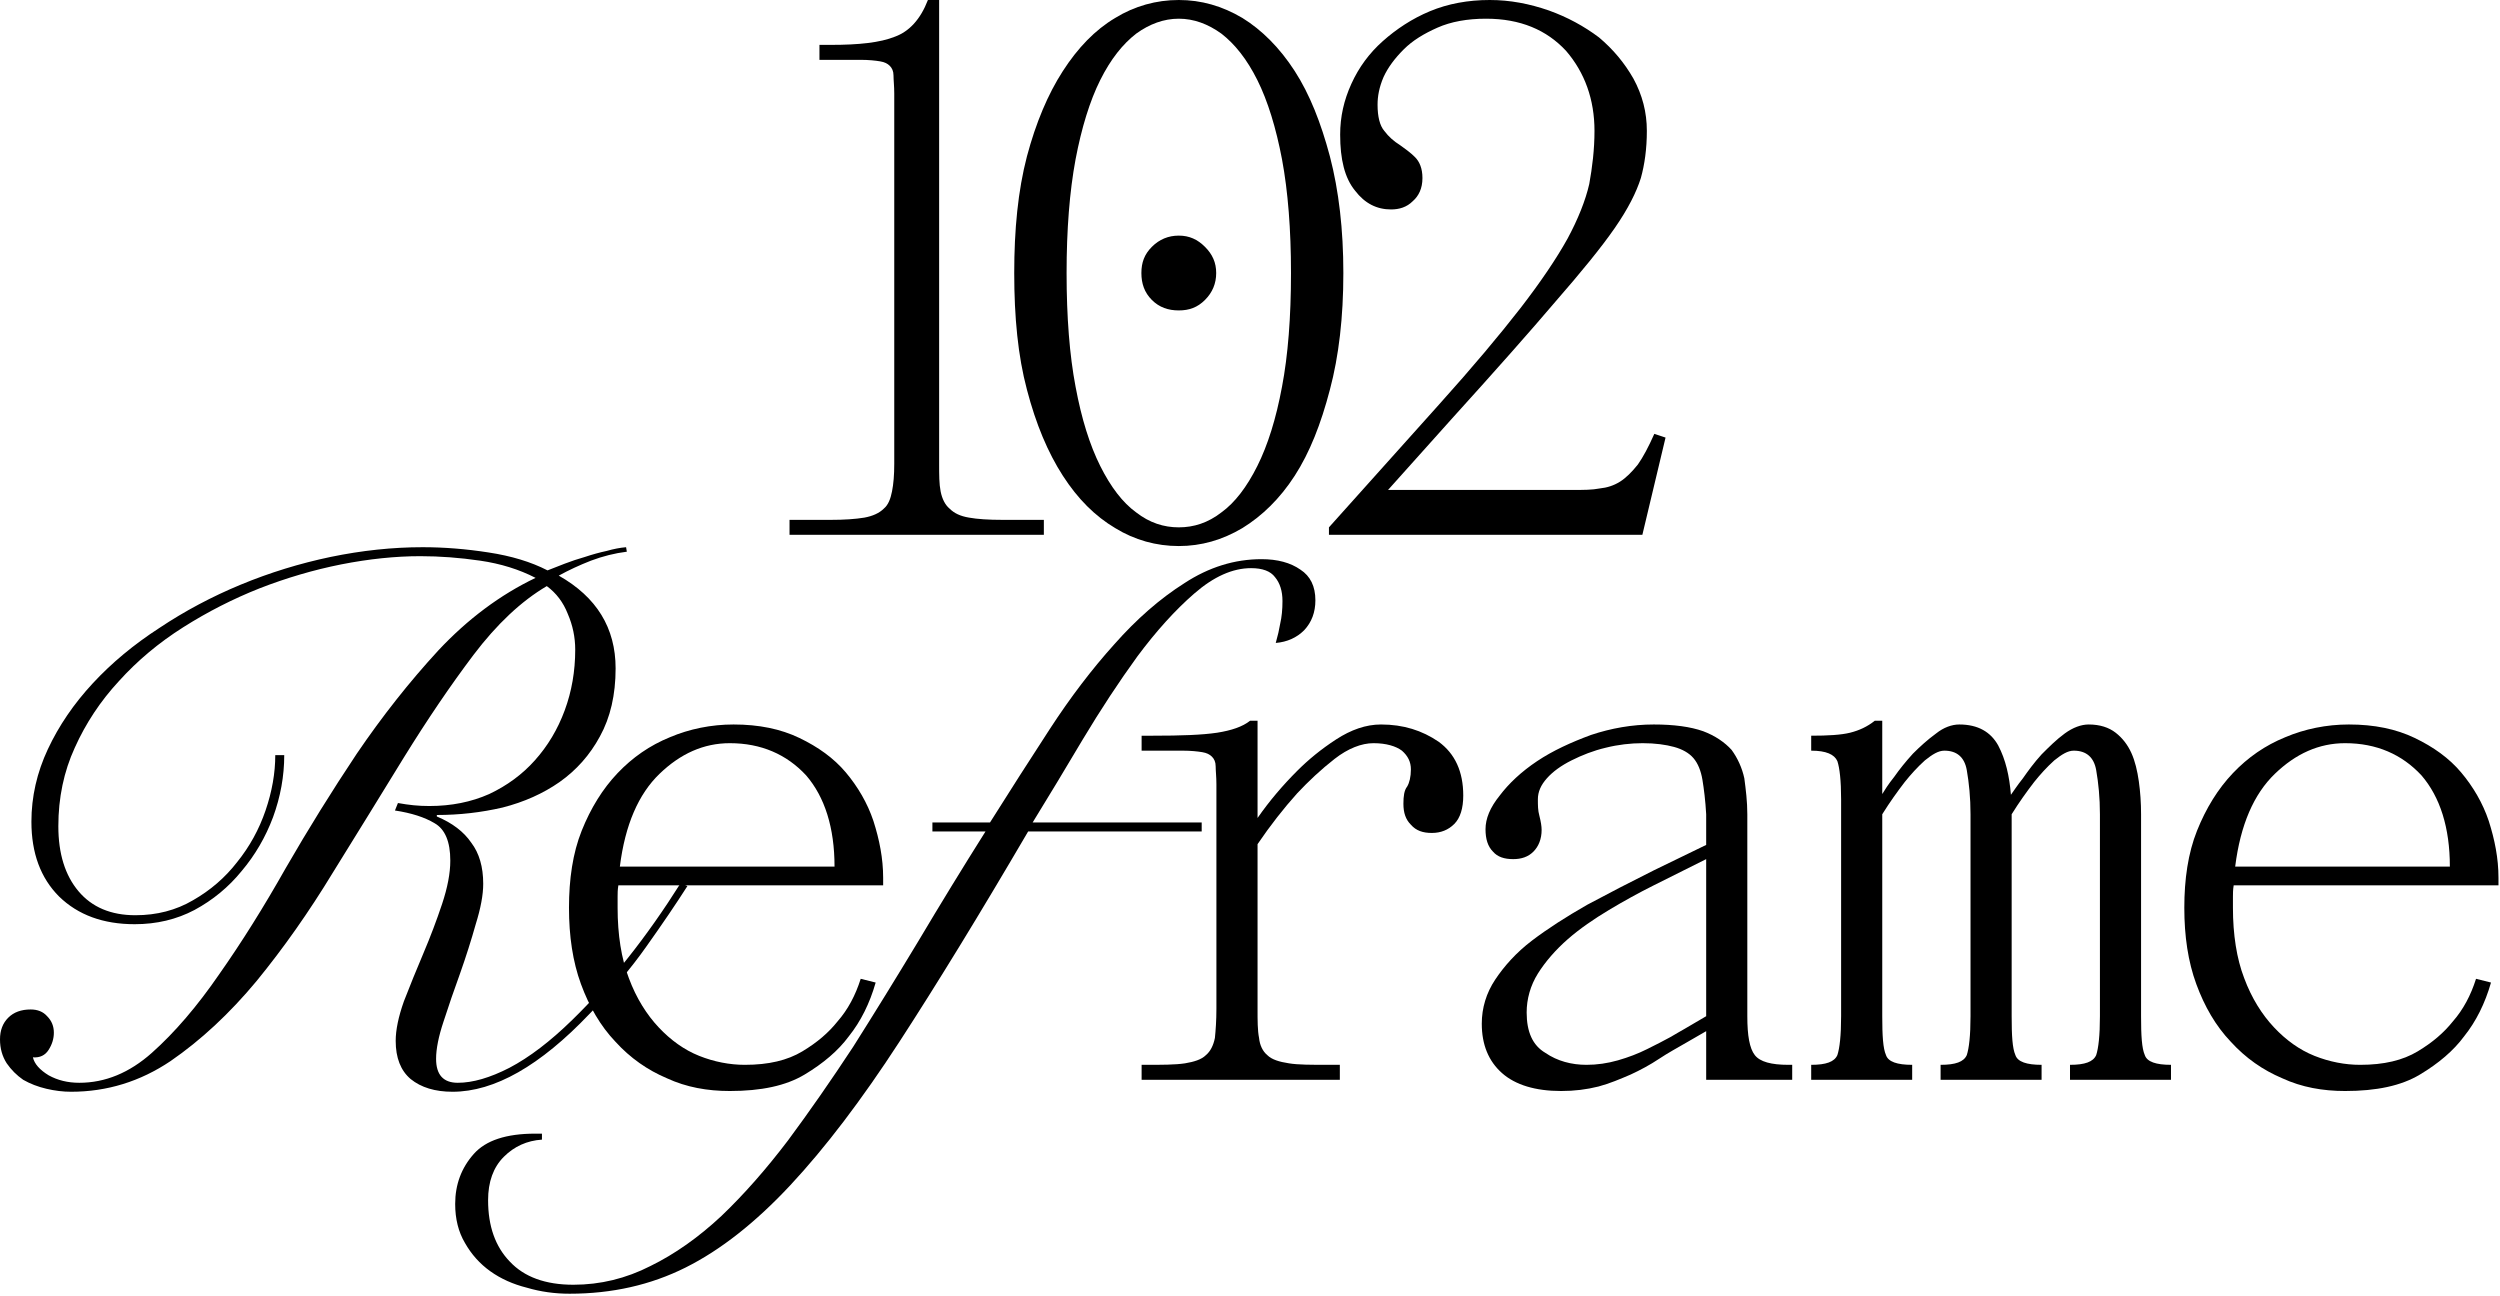
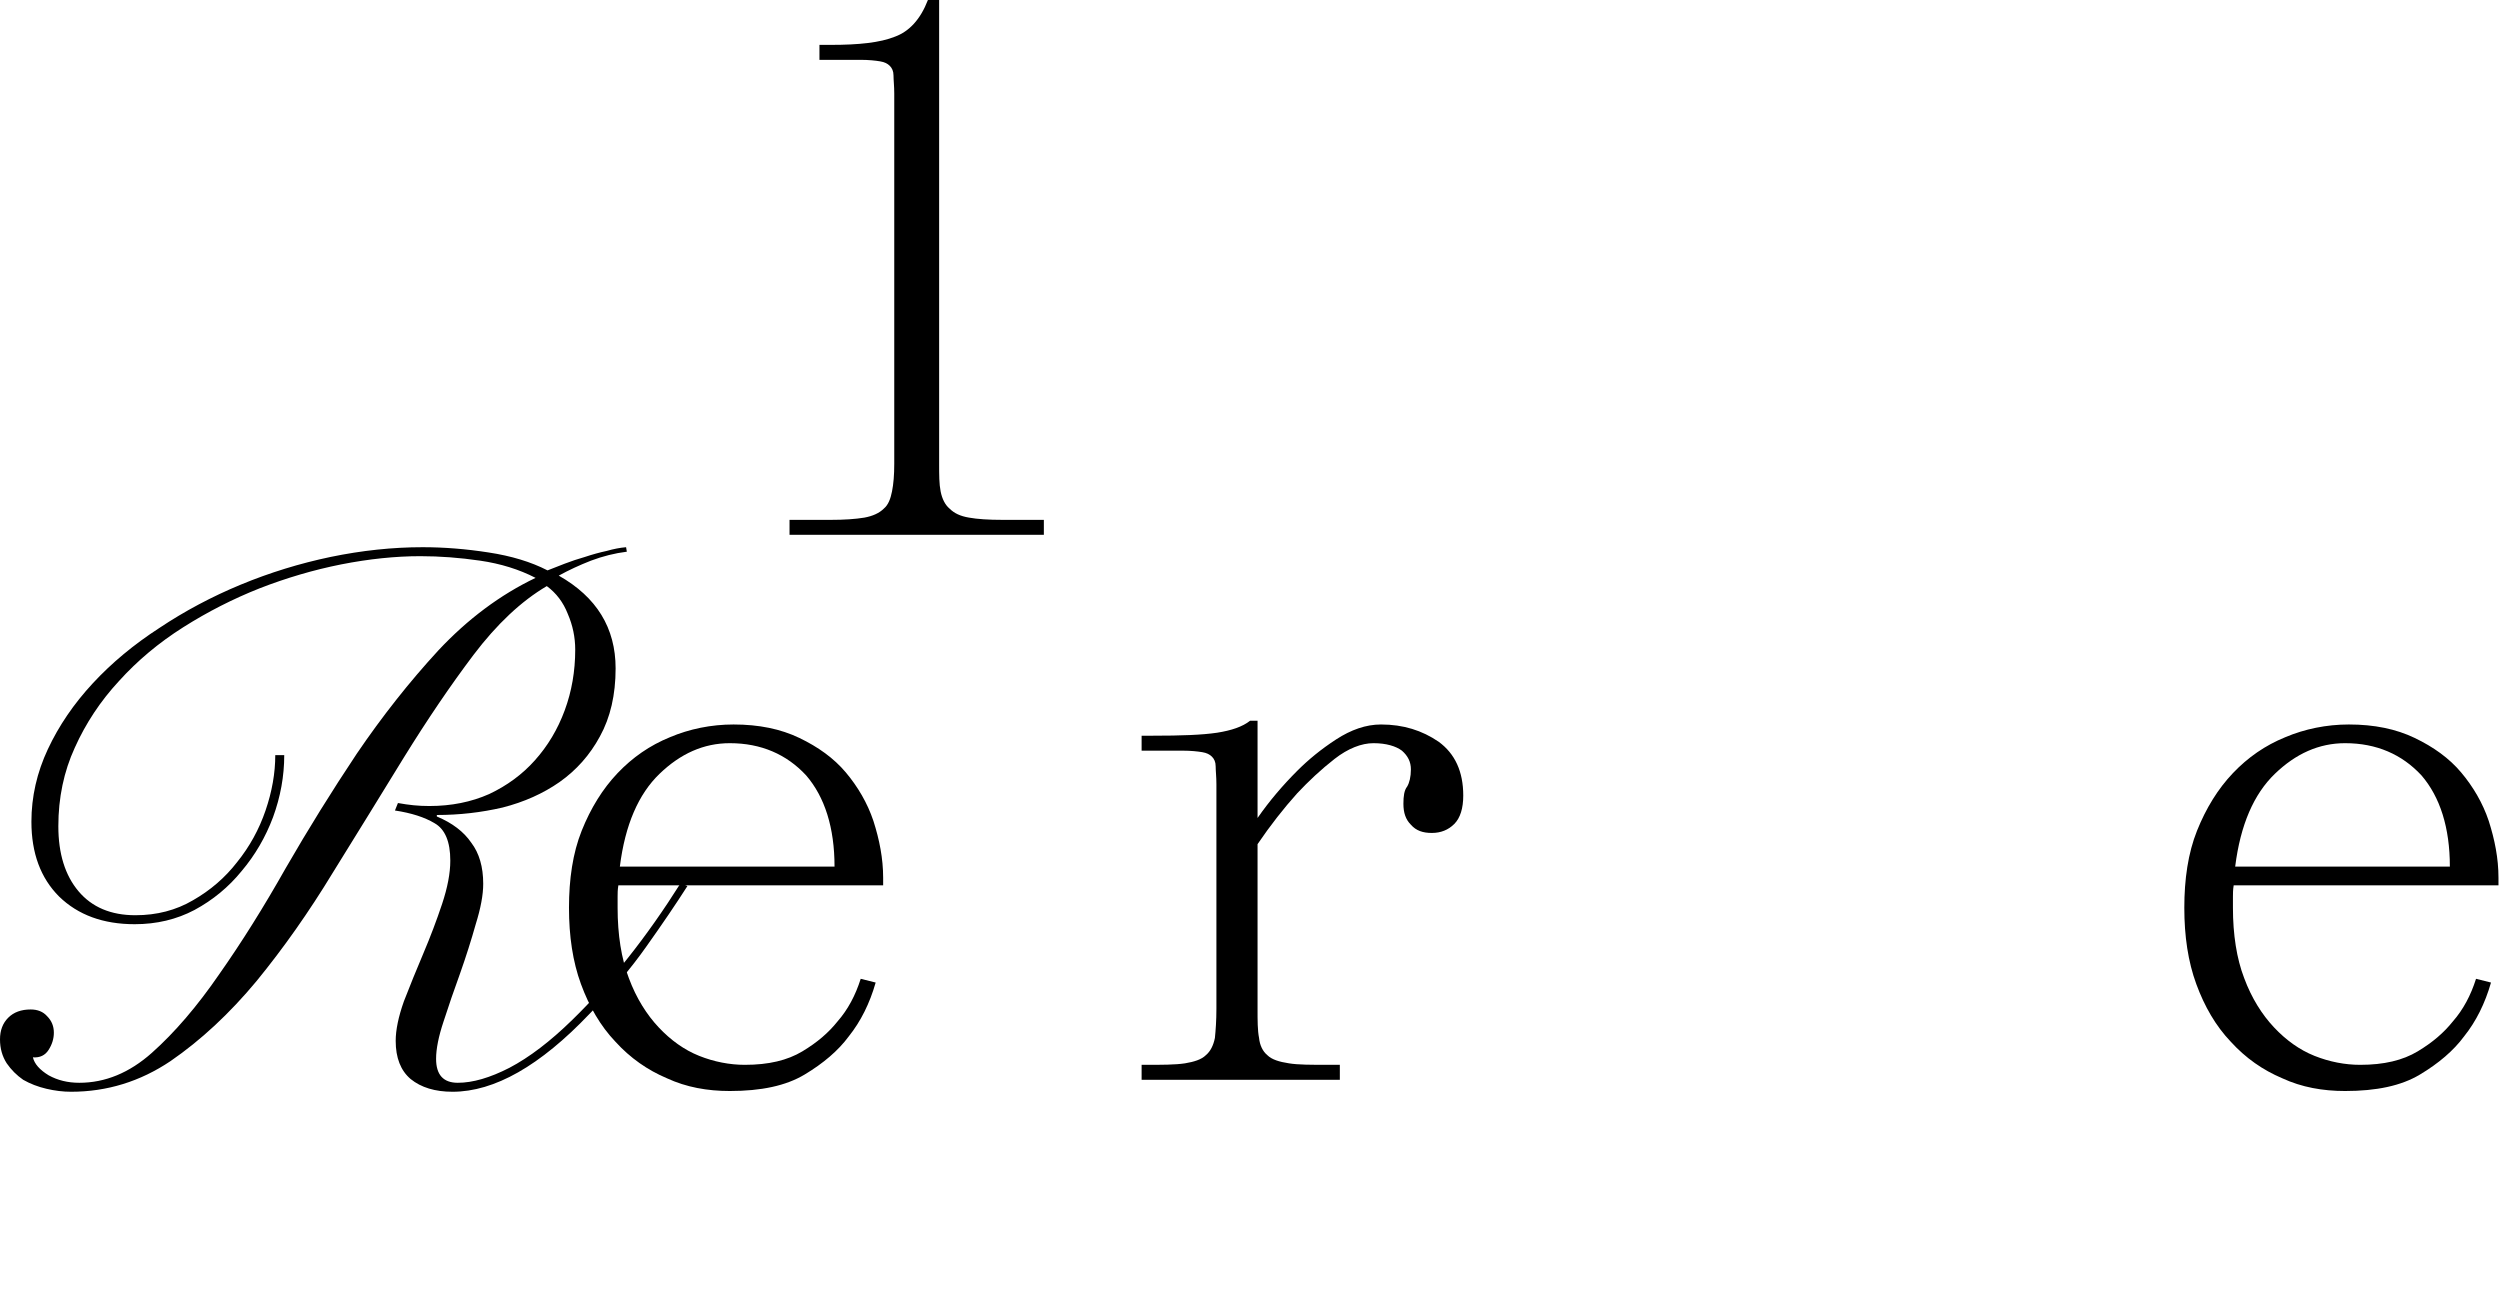
<svg xmlns="http://www.w3.org/2000/svg" width="980" height="508" viewBox="0 0 980 508" fill="none">
-   <path d="M397.578 107.025C397.578 90.018 399.044 74.771 402.562 61.283C406.081 48.088 410.773 36.946 416.637 27.856C422.501 18.766 429.245 11.729 437.162 7.037C444.786 2.346 453.289 0 462.086 0C470.882 0 479.093 2.346 487.01 7.037C494.633 11.729 501.67 18.766 507.535 27.856C513.399 36.946 517.798 48.088 521.316 61.283C524.835 74.771 526.594 90.018 526.594 107.025C526.594 124.325 524.835 139.572 521.316 152.767C517.798 166.255 513.399 177.398 507.535 186.487C501.67 195.577 494.633 202.321 487.01 207.013C479.093 211.704 470.882 214.05 462.086 214.05C453.289 214.05 444.786 211.704 437.162 207.013C429.245 202.321 422.501 195.577 416.637 186.487C410.773 177.398 406.081 166.255 402.562 152.767C399.044 139.572 397.578 124.325 397.578 107.025ZM462.086 206.72C467.95 206.72 473.521 204.96 478.799 200.855C484.077 197.043 488.769 190.886 492.874 182.676C496.979 174.465 500.204 164.203 502.55 151.594C504.896 139.279 506.069 124.325 506.069 107.025C506.069 90.018 504.896 75.064 502.55 62.456C500.204 50.141 496.979 39.585 492.874 31.375C488.769 23.164 484.077 17.3 478.799 13.195C473.521 9.383 467.95 7.33 462.086 7.33C456.221 7.33 450.65 9.383 445.372 13.195C440.094 17.3 435.403 23.164 431.298 31.375C427.193 39.585 423.967 50.141 421.622 62.456C419.276 75.064 418.103 90.018 418.103 107.025C418.103 124.325 419.276 139.279 421.622 151.594C423.967 164.203 427.193 174.465 431.298 182.676C435.403 190.886 440.094 197.043 445.372 200.855C450.65 204.96 456.221 206.72 462.086 206.72ZM462.086 92.364C466.191 92.364 469.416 93.83 472.349 96.762C475.281 99.695 476.747 102.92 476.747 107.025C476.747 111.13 475.281 114.649 472.349 117.581C469.416 120.513 466.191 121.686 462.086 121.686C457.981 121.686 454.462 120.513 451.53 117.581C448.598 114.649 447.425 111.13 447.425 107.025C447.425 102.92 448.598 99.695 451.53 96.762C454.462 93.83 457.981 92.364 462.086 92.364Z" fill="black" />
  <path d="M309.497 203.787H325.624C330.902 203.787 335.301 203.494 338.819 202.908C342.045 202.321 344.684 201.148 346.443 199.389C348.202 197.923 349.082 195.577 349.668 192.645C350.255 189.713 350.548 186.194 350.548 181.796V36.652C350.548 33.72 350.255 31.375 350.255 29.615C350.255 27.856 349.668 26.683 348.789 25.803C347.909 24.924 346.736 24.337 344.977 24.044C343.218 23.751 340.579 23.457 337.353 23.457H321.226V17.593H325.624C336.767 17.593 344.977 16.713 350.841 14.368C356.412 12.315 360.811 7.624 363.743 0H368.141V181.796C368.141 186.194 368.141 189.713 368.728 192.645C369.314 195.577 370.487 197.923 372.246 199.389C374.006 201.148 376.351 202.321 379.87 202.908C383.095 203.494 387.494 203.787 393.065 203.787H409.192V209.652H309.497V203.787Z" fill="black" />
-   <path d="M520.946 209.652V206.72L564.05 158.632C577.244 143.971 587.8 131.362 596.01 120.806C603.927 110.544 610.085 101.454 614.483 93.537C618.588 85.913 621.521 78.583 622.987 72.132C624.16 65.681 625.039 58.644 625.039 51.313C625.039 38.998 621.227 28.442 613.897 19.939C606.273 11.729 596.011 7.33 582.522 7.33C575.192 7.33 568.741 8.503 563.463 10.849C558.185 13.195 553.787 15.834 550.268 19.352C546.75 22.871 544.111 26.39 542.351 30.202C540.592 34.307 540.006 37.825 540.006 41.051C540.006 45.742 540.885 49.261 542.645 51.313C544.404 53.659 546.456 55.418 548.802 56.885C550.855 58.351 552.907 59.817 554.667 61.576C556.426 63.335 557.599 65.974 557.599 69.786C557.599 73.891 556.133 76.823 553.787 78.876C551.441 81.222 548.509 82.101 545.284 82.101C539.712 82.101 535.021 79.756 531.209 74.771C527.104 69.786 525.345 62.456 525.345 52.779C525.345 45.742 526.811 39.291 529.743 32.84C532.675 26.39 536.78 20.819 542.058 16.127C547.336 11.435 553.494 7.33 560.531 4.398C567.568 1.466 575.485 0 583.989 0C591.905 0 599.529 1.466 607.153 4.105C614.483 6.744 620.934 10.263 626.799 14.661C632.37 19.352 636.768 24.63 640.287 30.788C643.805 37.239 645.565 43.983 645.565 51.313C645.565 58.351 644.685 64.508 643.219 69.786C641.459 75.357 638.234 81.808 632.956 89.432C627.678 97.056 619.761 106.732 609.792 118.167C599.822 129.896 586.334 145.144 569.328 163.91L544.111 192.059H616.536C620.641 192.059 624.16 192.059 627.092 191.472C630.024 191.179 632.663 190.299 635.009 188.833C637.354 187.367 639.7 185.021 642.046 182.089C644.098 179.157 646.151 175.345 648.497 170.067L652.895 171.533L643.805 209.652H520.946Z" fill="black" />
  <path d="M223.044 355.836C223.044 344.694 224.51 334.431 228.028 325.635C231.547 316.838 236.238 309.214 242.103 303.057C247.967 296.899 254.711 292.208 262.628 288.982C270.252 285.757 278.755 283.998 287.552 283.998C297.521 283.998 306.025 285.757 313.355 289.276C320.686 292.794 326.843 297.192 331.535 302.764C336.226 308.335 340.038 314.786 342.384 321.823C344.73 329.153 346.196 336.484 346.196 344.108V347.04H242.396C242.103 348.799 242.103 350.265 242.103 351.438V355.836C242.103 366.392 243.569 375.775 246.501 383.399C249.433 391.316 253.538 397.767 258.23 402.751C262.921 407.736 268.199 411.548 274.064 413.894C279.928 416.239 286.086 417.412 291.95 417.412C301.333 417.412 308.664 415.653 314.528 412.134C320.392 408.616 324.791 404.804 328.309 400.406C332.414 395.714 335.347 390.143 337.399 383.692L343.263 385.158C340.918 393.368 337.399 400.406 332.708 406.27C328.603 411.841 322.738 416.826 315.408 421.224C308.077 425.623 298.401 427.675 286.086 427.675C277.289 427.675 269.079 426.209 261.455 422.69C253.832 419.465 247.088 414.773 241.223 408.323C235.359 402.165 230.961 394.541 227.735 385.745C224.51 376.948 223.044 366.979 223.044 355.836ZM242.983 339.709H327.136C327.136 324.462 323.325 312.44 315.994 303.937C308.37 295.726 298.401 291.328 286.086 291.328C275.823 291.328 266.733 295.433 258.523 303.35C250.313 311.267 245.035 323.289 242.983 339.709Z" fill="black" />
  <path d="M111.423 296.02C111.423 304.23 109.957 312.342 107.025 320.357C104.093 328.176 99.988 335.213 94.71 341.469C89.627 347.724 83.47 352.806 76.237 356.716C69.2 360.43 61.381 362.287 52.779 362.287C40.464 362.287 30.593 358.671 23.164 351.438C15.932 344.205 12.315 334.431 12.315 322.116C12.315 312.342 14.466 302.861 18.766 293.674C23.067 284.486 28.931 275.885 36.359 267.871C43.787 259.856 52.486 252.623 62.456 246.172C72.425 239.526 83.079 233.857 94.417 229.166C105.754 224.474 117.483 220.858 129.603 218.316C141.918 215.775 153.94 214.505 165.669 214.505C174.074 214.505 182.676 215.189 191.472 216.557C200.464 217.926 208.186 220.271 214.636 223.594C216.591 222.813 218.839 221.933 221.381 220.955C223.922 219.978 226.561 219.098 229.297 218.316C232.23 217.339 235.064 216.557 237.801 215.971C240.537 215.189 243.079 214.7 245.424 214.505L245.718 216.264C241.026 216.85 236.335 218.023 231.643 219.783C227.147 221.542 222.944 223.497 219.035 225.647C233.891 234.053 241.319 246.172 241.319 262.006C241.319 272.367 239.267 281.261 235.162 288.689C231.252 295.922 225.974 301.884 219.328 306.576C212.877 311.072 205.449 314.395 197.043 316.545C188.638 318.5 180.037 319.477 171.24 319.477V320.064C177.3 322.605 181.796 326.026 184.728 330.326C187.856 334.431 189.42 339.807 189.42 346.453C189.42 350.754 188.442 356.032 186.487 362.287C184.728 368.543 182.676 374.993 180.33 381.64C177.984 388.09 175.834 394.346 173.879 400.406C171.924 406.27 170.947 411.157 170.947 415.067C170.947 421.322 173.781 424.45 179.45 424.45C185.315 424.45 192.059 422.495 199.682 418.585C207.501 414.48 215.712 408.225 224.313 399.819C239.365 385.158 253.537 367.272 266.829 346.16L269.468 347.333C264.972 354.37 259.597 362.287 253.341 371.084C247.282 379.685 239.853 388.481 231.057 397.473C211.704 417.803 193.818 427.968 177.398 427.968C170.556 427.968 165.082 426.307 160.977 422.984C157.068 419.66 155.113 414.676 155.113 408.029C155.113 403.729 156.188 398.549 158.338 392.489C160.684 386.429 163.225 380.174 165.962 373.723C168.699 367.272 171.142 360.821 173.293 354.37C175.443 347.919 176.518 342.251 176.518 337.364C176.518 329.935 174.465 325.048 170.36 322.703C166.451 320.357 161.271 318.695 154.82 317.718L155.993 314.786C158.143 315.177 160.195 315.47 162.15 315.665C164.105 315.861 166.158 315.958 168.308 315.958C176.909 315.958 184.728 314.395 191.765 311.267C198.803 307.944 204.765 303.546 209.652 298.072C214.734 292.403 218.644 285.855 221.381 278.426C224.117 270.998 225.486 263.081 225.486 254.676C225.486 249.789 224.508 245.097 222.553 240.601C220.794 236.105 218.057 232.489 214.343 229.752C204.374 235.616 194.795 244.609 185.608 256.728C176.616 268.652 167.526 282.043 158.338 296.899C149.346 311.56 140.061 326.612 130.483 342.055C121.1 357.498 111.13 371.67 100.574 384.572C90.018 397.278 78.778 407.736 66.854 415.946C54.93 423.961 41.93 427.968 27.856 427.968C24.728 427.968 21.503 427.577 18.18 426.795C14.856 426.013 11.826 424.841 9.09 423.277C6.549 421.517 4.398 419.367 2.639 416.826C0.88 414.089 0 410.962 0 407.443C0 403.924 1.075 401.09 3.225 398.94C5.376 396.789 8.308 395.714 12.022 395.714C14.759 395.714 16.909 396.594 18.473 398.353C20.232 400.112 21.112 402.263 21.112 404.804C21.112 407.15 20.428 409.398 19.059 411.548C17.691 413.698 15.638 414.676 12.902 414.48C13.488 417.021 15.541 419.367 19.059 421.517C22.578 423.472 26.585 424.45 31.081 424.45C41.246 424.45 50.727 420.54 59.523 412.721C68.516 404.706 77.312 394.444 85.913 381.933C94.71 369.422 103.409 355.543 112.01 340.296C120.806 325.048 130.092 310.094 139.866 295.433C149.835 280.772 160.489 267.284 171.826 254.969C183.36 242.654 196.066 233.173 209.945 226.527C203.494 223.204 196.261 220.955 188.247 219.783C180.232 218.61 172.413 218.023 164.789 218.023C155.015 218.023 144.655 219.098 133.708 221.249C122.957 223.399 112.303 226.527 101.747 230.632C91.387 234.737 81.417 239.819 71.839 245.879C62.26 251.939 53.855 258.976 46.622 266.991C39.389 274.81 33.623 283.509 29.322 293.087C25.021 302.47 22.871 312.733 22.871 323.875C22.871 334.627 25.51 343.13 30.788 349.385C36.066 355.641 43.494 358.769 53.073 358.769C61.478 358.769 69.004 356.814 75.651 352.904C82.492 348.995 88.259 344.01 92.951 337.95C97.838 331.89 101.552 325.146 104.093 317.718C106.634 310.29 107.905 303.057 107.905 296.02H111.423Z" fill="black" />
  <path d="M856.252 355.836C856.252 344.694 857.718 334.431 861.237 325.635C864.756 316.838 869.447 309.214 875.312 303.057C881.176 296.899 887.92 292.208 895.837 288.982C903.461 285.757 911.964 283.998 920.76 283.998C930.73 283.998 939.233 285.757 946.564 289.276C953.894 292.794 960.052 297.192 964.743 302.764C969.435 308.335 973.247 314.786 975.593 321.823C977.938 329.153 979.404 336.484 979.404 344.108V347.04H875.605C875.312 348.799 875.312 350.265 875.312 351.438V355.836C875.312 366.392 876.778 375.775 879.71 383.399C882.642 391.316 886.747 397.767 891.439 402.751C896.13 407.736 901.408 411.548 907.272 413.894C913.137 416.239 919.294 417.412 925.159 417.412C934.542 417.412 941.872 415.653 947.737 412.134C953.601 408.616 957.999 404.804 961.518 400.406C965.623 395.714 968.555 390.143 970.608 383.692L976.472 385.158C974.126 393.368 970.608 400.406 965.916 406.27C961.811 411.841 955.947 416.826 948.616 421.224C941.286 425.623 931.61 427.675 919.294 427.675C910.498 427.675 902.288 426.209 894.664 422.69C887.04 419.465 880.296 414.773 874.432 408.323C868.567 402.165 864.169 394.541 860.944 385.745C857.718 376.948 856.252 366.979 856.252 355.836ZM876.191 339.709H960.345C960.345 324.462 956.533 312.44 949.203 303.937C941.579 295.726 931.61 291.328 919.294 291.328C909.032 291.328 899.942 295.433 891.732 303.35C883.522 311.267 878.244 323.289 876.191 339.709Z" fill="black" />
-   <path d="M709.989 423.277V417.412C715.853 417.412 719.078 416.239 720.251 413.601C721.131 410.962 721.717 405.977 721.717 398.353V313.32C721.717 305.989 721.131 301.004 720.251 298.365C719.078 295.726 715.853 294.26 709.989 294.26V288.396C716.439 288.396 721.717 288.103 725.236 287.223C728.755 286.343 731.98 284.877 734.912 282.532H737.844V311.267C738.724 309.801 740.19 307.455 742.536 304.523C744.588 301.591 746.934 298.659 749.866 295.433C752.799 292.501 755.731 289.862 758.956 287.516C761.888 285.171 765.114 283.998 768.046 283.998C775.376 283.998 780.361 286.93 783.293 292.208C786.226 297.779 787.692 304.23 788.278 311.56C789.158 310.387 790.624 308.042 792.97 305.109C795.022 302.177 797.368 298.952 800.3 295.726C803.232 292.794 806.164 289.862 809.39 287.516C812.615 285.171 815.841 283.998 818.773 283.998C823.171 283.998 826.69 285.17 829.329 287.223C831.968 289.276 834.02 291.915 835.486 295.14C836.952 298.365 837.832 302.177 838.419 306.282C839.005 310.387 839.298 314.786 839.298 319.184V398.353C839.298 405.977 839.591 410.962 840.764 413.601C841.644 416.239 845.163 417.412 851.027 417.412V423.277H811.442V417.412C817.307 417.412 820.532 416.239 821.705 413.601C822.585 410.962 823.171 405.977 823.171 398.353V319.184C823.171 312.733 822.585 306.869 821.705 301.884C820.825 296.899 817.893 294.26 812.908 294.26C810.563 294.26 808.217 295.726 805.285 298.072C802.353 300.711 799.714 303.643 797.368 306.576C794.436 310.387 791.503 314.492 788.571 319.184V398.353C788.571 405.977 788.864 410.962 790.037 413.601C790.917 416.239 794.436 417.412 800.3 417.412V423.277H760.715V417.412C766.58 417.412 769.805 416.239 770.978 413.601C771.858 410.962 772.444 405.977 772.444 398.353V319.184C772.444 312.733 771.858 306.869 770.978 301.884C770.098 296.899 767.166 294.26 762.182 294.26C759.836 294.26 757.49 295.726 754.558 298.072C751.626 300.711 748.987 303.643 746.641 306.576C743.709 310.387 740.777 314.492 737.844 319.184V398.353C737.844 405.977 738.138 410.962 739.31 413.601C740.19 416.239 743.709 417.412 749.573 417.412V423.277H709.989Z" fill="black" />
-   <path d="M580.858 401.285C580.858 395.128 582.617 389.263 586.135 383.985C589.654 378.707 594.346 373.429 600.503 368.738C606.661 364.046 613.991 359.355 622.202 354.663C630.412 350.265 638.915 345.867 648.298 341.175L668.823 331.206V319.184C668.53 313.906 667.944 309.214 667.357 305.696C666.771 302.177 665.598 299.245 663.839 297.193C662.079 295.14 659.44 293.674 656.215 292.794C652.99 291.915 648.884 291.328 643.9 291.328C639.208 291.328 634.223 291.915 629.532 293.087C624.547 294.26 620.149 296.02 616.044 298.072C611.939 300.125 608.713 302.47 606.368 305.109C604.022 307.748 602.849 310.387 602.849 313.32C602.849 315.665 602.849 317.718 603.435 319.77C604.022 322.116 604.315 323.875 604.315 325.342C604.315 328.86 603.142 331.792 601.09 333.845C599.037 335.897 596.398 336.777 593.173 336.777C589.654 336.777 587.015 335.897 585.256 333.845C583.203 331.792 582.324 328.86 582.324 325.048C582.324 320.943 584.083 316.545 587.895 311.853C591.413 307.162 596.398 302.47 602.556 298.365C608.713 294.26 615.751 291.035 623.668 288.103C631.585 285.464 639.795 283.998 648.298 283.998C656.215 283.998 662.666 284.877 667.651 286.637C672.342 288.396 676.154 291.035 678.793 293.967C681.139 297.192 682.898 301.004 683.778 305.109C684.364 309.508 684.95 314.199 684.95 319.184V398.353C684.95 405.977 685.83 410.962 687.883 413.601C689.935 416.239 694.333 417.412 701.078 417.412H702.544V423.277H668.823V404.217L661.2 408.616C657.681 410.668 653.869 412.721 650.351 415.067C646.832 417.412 643.02 419.465 639.208 421.224C635.103 422.984 630.998 424.743 626.6 425.916C621.908 427.089 617.217 427.675 611.939 427.675C601.969 427.675 594.052 425.329 588.775 420.638C583.497 415.946 580.858 409.495 580.858 401.285ZM598.451 396.887C598.451 404.511 600.797 409.789 605.781 412.721C610.473 415.946 616.044 417.412 621.908 417.412C626.013 417.412 630.118 416.826 634.224 415.653C638.329 414.48 642.14 413.014 645.659 411.255C649.178 409.495 652.11 408.029 654.749 406.563C657.388 405.097 659.147 403.924 660.32 403.338L668.823 398.353V336.777L648.298 347.04C642.434 349.972 636.569 353.197 630.705 356.716C624.84 360.235 619.269 364.046 614.578 368.152C609.886 372.257 605.781 376.948 602.849 381.64C599.917 386.331 598.451 391.609 598.451 396.887Z" fill="black" />
  <path d="M448.978 417.412C455.428 417.412 460.706 417.412 464.518 416.826C468.037 416.239 470.969 415.36 472.728 413.601C474.488 412.134 475.661 409.789 476.247 406.856C476.54 403.924 476.833 400.112 476.833 395.421V307.455C476.833 304.523 476.54 302.177 476.54 300.418C476.54 298.659 475.954 297.486 475.074 296.606C474.194 295.726 473.022 295.14 471.262 294.847C469.503 294.554 466.864 294.26 463.639 294.26H447.512V288.396H451.91C463.052 288.396 471.262 288.103 477.127 287.223C482.698 286.343 487.096 284.877 490.028 282.532H492.961V320.65C497.652 313.906 502.93 307.748 508.501 302.177C512.899 297.779 517.884 293.674 523.749 289.862C529.613 286.05 535.477 283.998 541.342 283.998C550.138 283.998 557.469 286.343 563.92 290.742C570.37 295.433 573.596 302.47 573.596 311.853C573.596 316.838 572.423 320.65 570.077 322.996C567.731 325.342 564.799 326.514 561.281 326.514C557.762 326.514 555.123 325.635 553.07 323.289C551.018 321.236 550.138 318.597 550.138 315.079C550.138 312.147 550.431 309.801 551.604 308.335C552.484 306.869 553.07 304.523 553.07 301.591C553.07 298.659 551.898 296.313 549.552 294.26C547.206 292.501 543.394 291.328 538.409 291.328C533.718 291.328 528.44 293.381 523.162 297.486C517.884 301.591 512.899 306.282 508.501 310.974C503.223 316.838 497.945 323.582 492.961 330.913V395.421C492.961 400.112 492.96 403.924 493.547 406.856C493.84 409.789 495.013 412.134 496.772 413.601C498.532 415.36 501.464 416.239 505.276 416.826C508.794 417.412 514.072 417.412 520.816 417.412H525.215V423.277H447.512V417.412H448.978Z" fill="black" />
-   <path d="M365.504 325.928V322.409H388.082C395.706 310.29 403.525 298.072 411.539 285.757C419.554 273.442 427.96 262.397 436.756 252.623C445.553 242.654 454.74 234.639 464.319 228.579C473.897 222.324 483.965 219.196 494.521 219.196C500.776 219.196 505.858 220.565 509.768 223.301C513.678 225.842 515.632 229.85 515.632 235.323C515.632 240.015 514.166 243.924 511.234 247.052C508.302 249.984 504.588 251.646 500.092 252.037C500.874 249.3 501.46 246.759 501.851 244.413C502.437 241.872 502.731 238.94 502.731 235.616C502.731 231.707 501.753 228.579 499.799 226.233C498.039 223.888 494.911 222.715 490.415 222.715C483.183 222.715 475.754 226.038 468.131 232.684C460.703 239.135 453.274 247.345 445.846 257.315C438.613 267.284 431.478 278.133 424.441 289.862C417.599 301.395 411.051 312.244 404.795 322.409H471.063V325.928H403.036C384.27 357.987 367.459 385.451 352.602 408.323C337.746 431.194 323.476 449.96 309.792 464.621C296.109 479.282 282.425 490.033 268.742 496.875C255.058 503.717 239.909 507.137 223.293 507.137C217.428 507.137 211.857 506.356 206.579 504.792C201.106 503.423 196.317 501.273 192.212 498.341C188.106 495.409 184.783 491.695 182.242 487.199C179.701 482.898 178.43 477.816 178.43 471.951C178.43 464.327 180.874 457.779 185.761 452.305C190.452 447.028 198.467 444.389 209.805 444.389H212.444V446.734C206.579 447.125 201.595 449.373 197.489 453.478C193.384 457.583 191.332 463.252 191.332 470.485C191.332 480.65 194.166 488.665 199.835 494.529C205.504 500.589 213.812 503.619 224.759 503.619C235.315 503.619 245.382 501.175 254.96 496.288C264.539 491.597 273.824 485.048 282.816 476.643C291.613 468.237 300.312 458.365 308.913 447.028C317.318 435.69 325.822 423.472 334.423 410.375C342.828 397.083 351.332 383.301 359.933 369.031C368.534 354.566 377.331 340.198 386.323 325.928H365.504Z" fill="black" />
</svg>